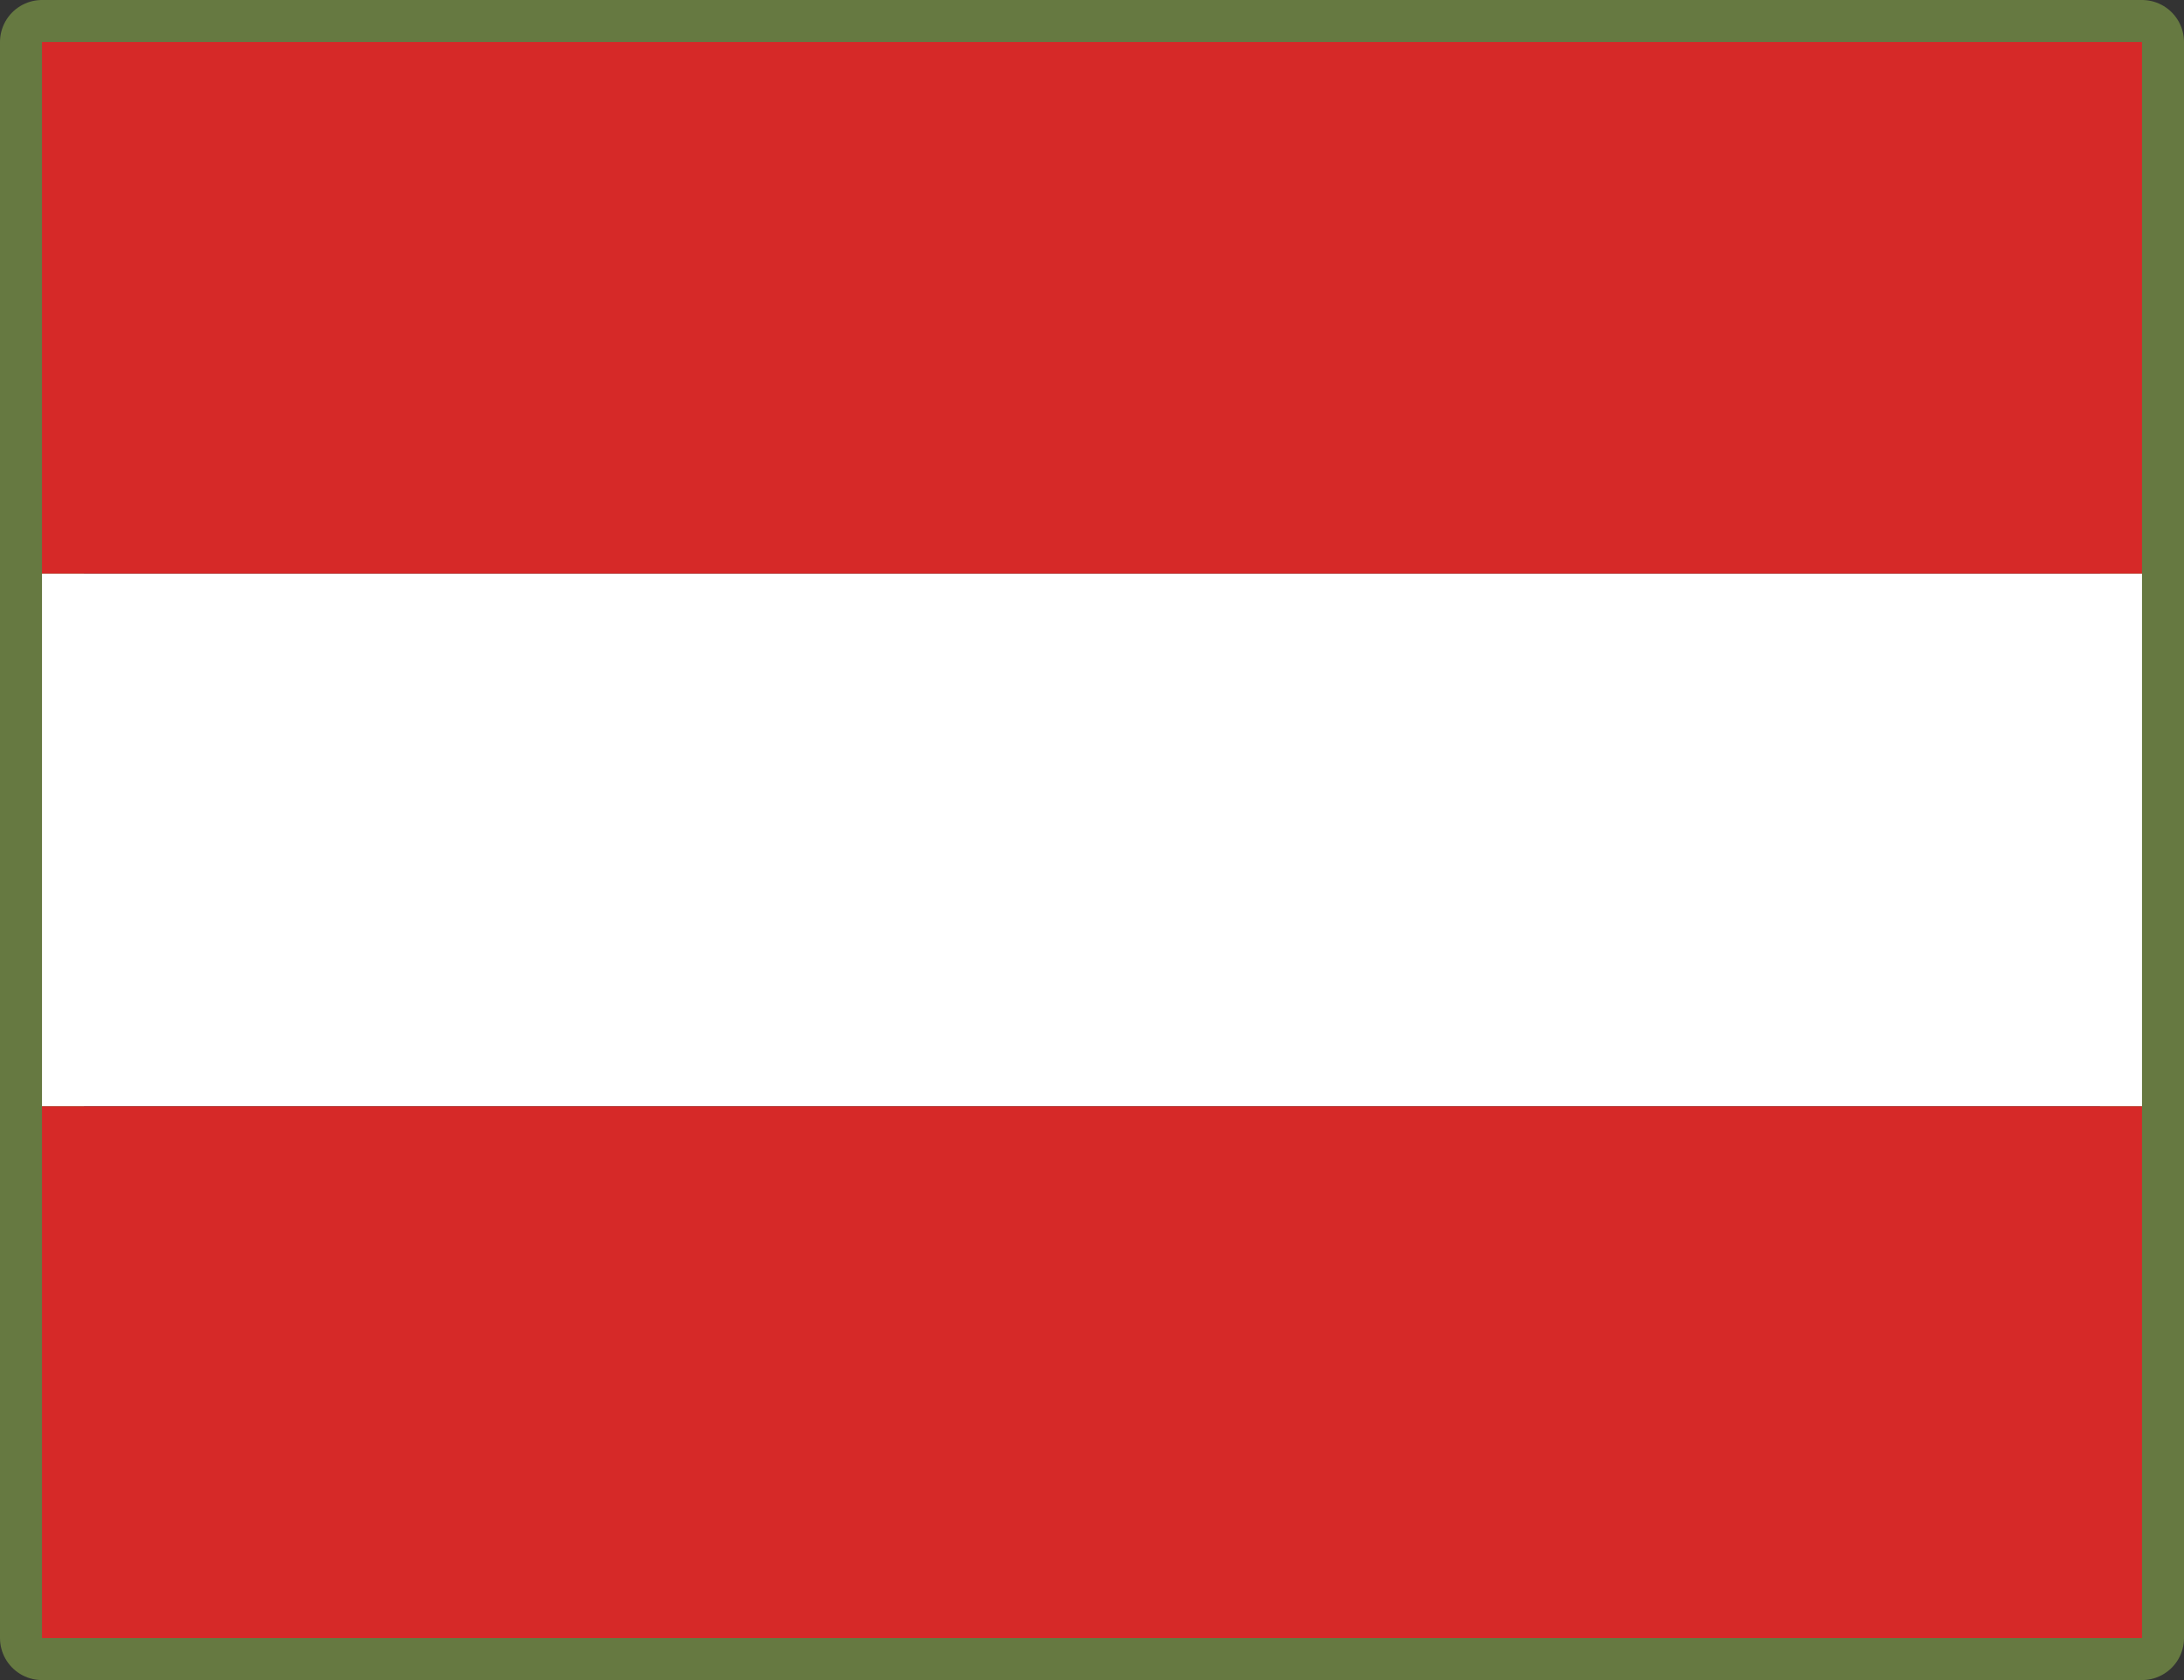
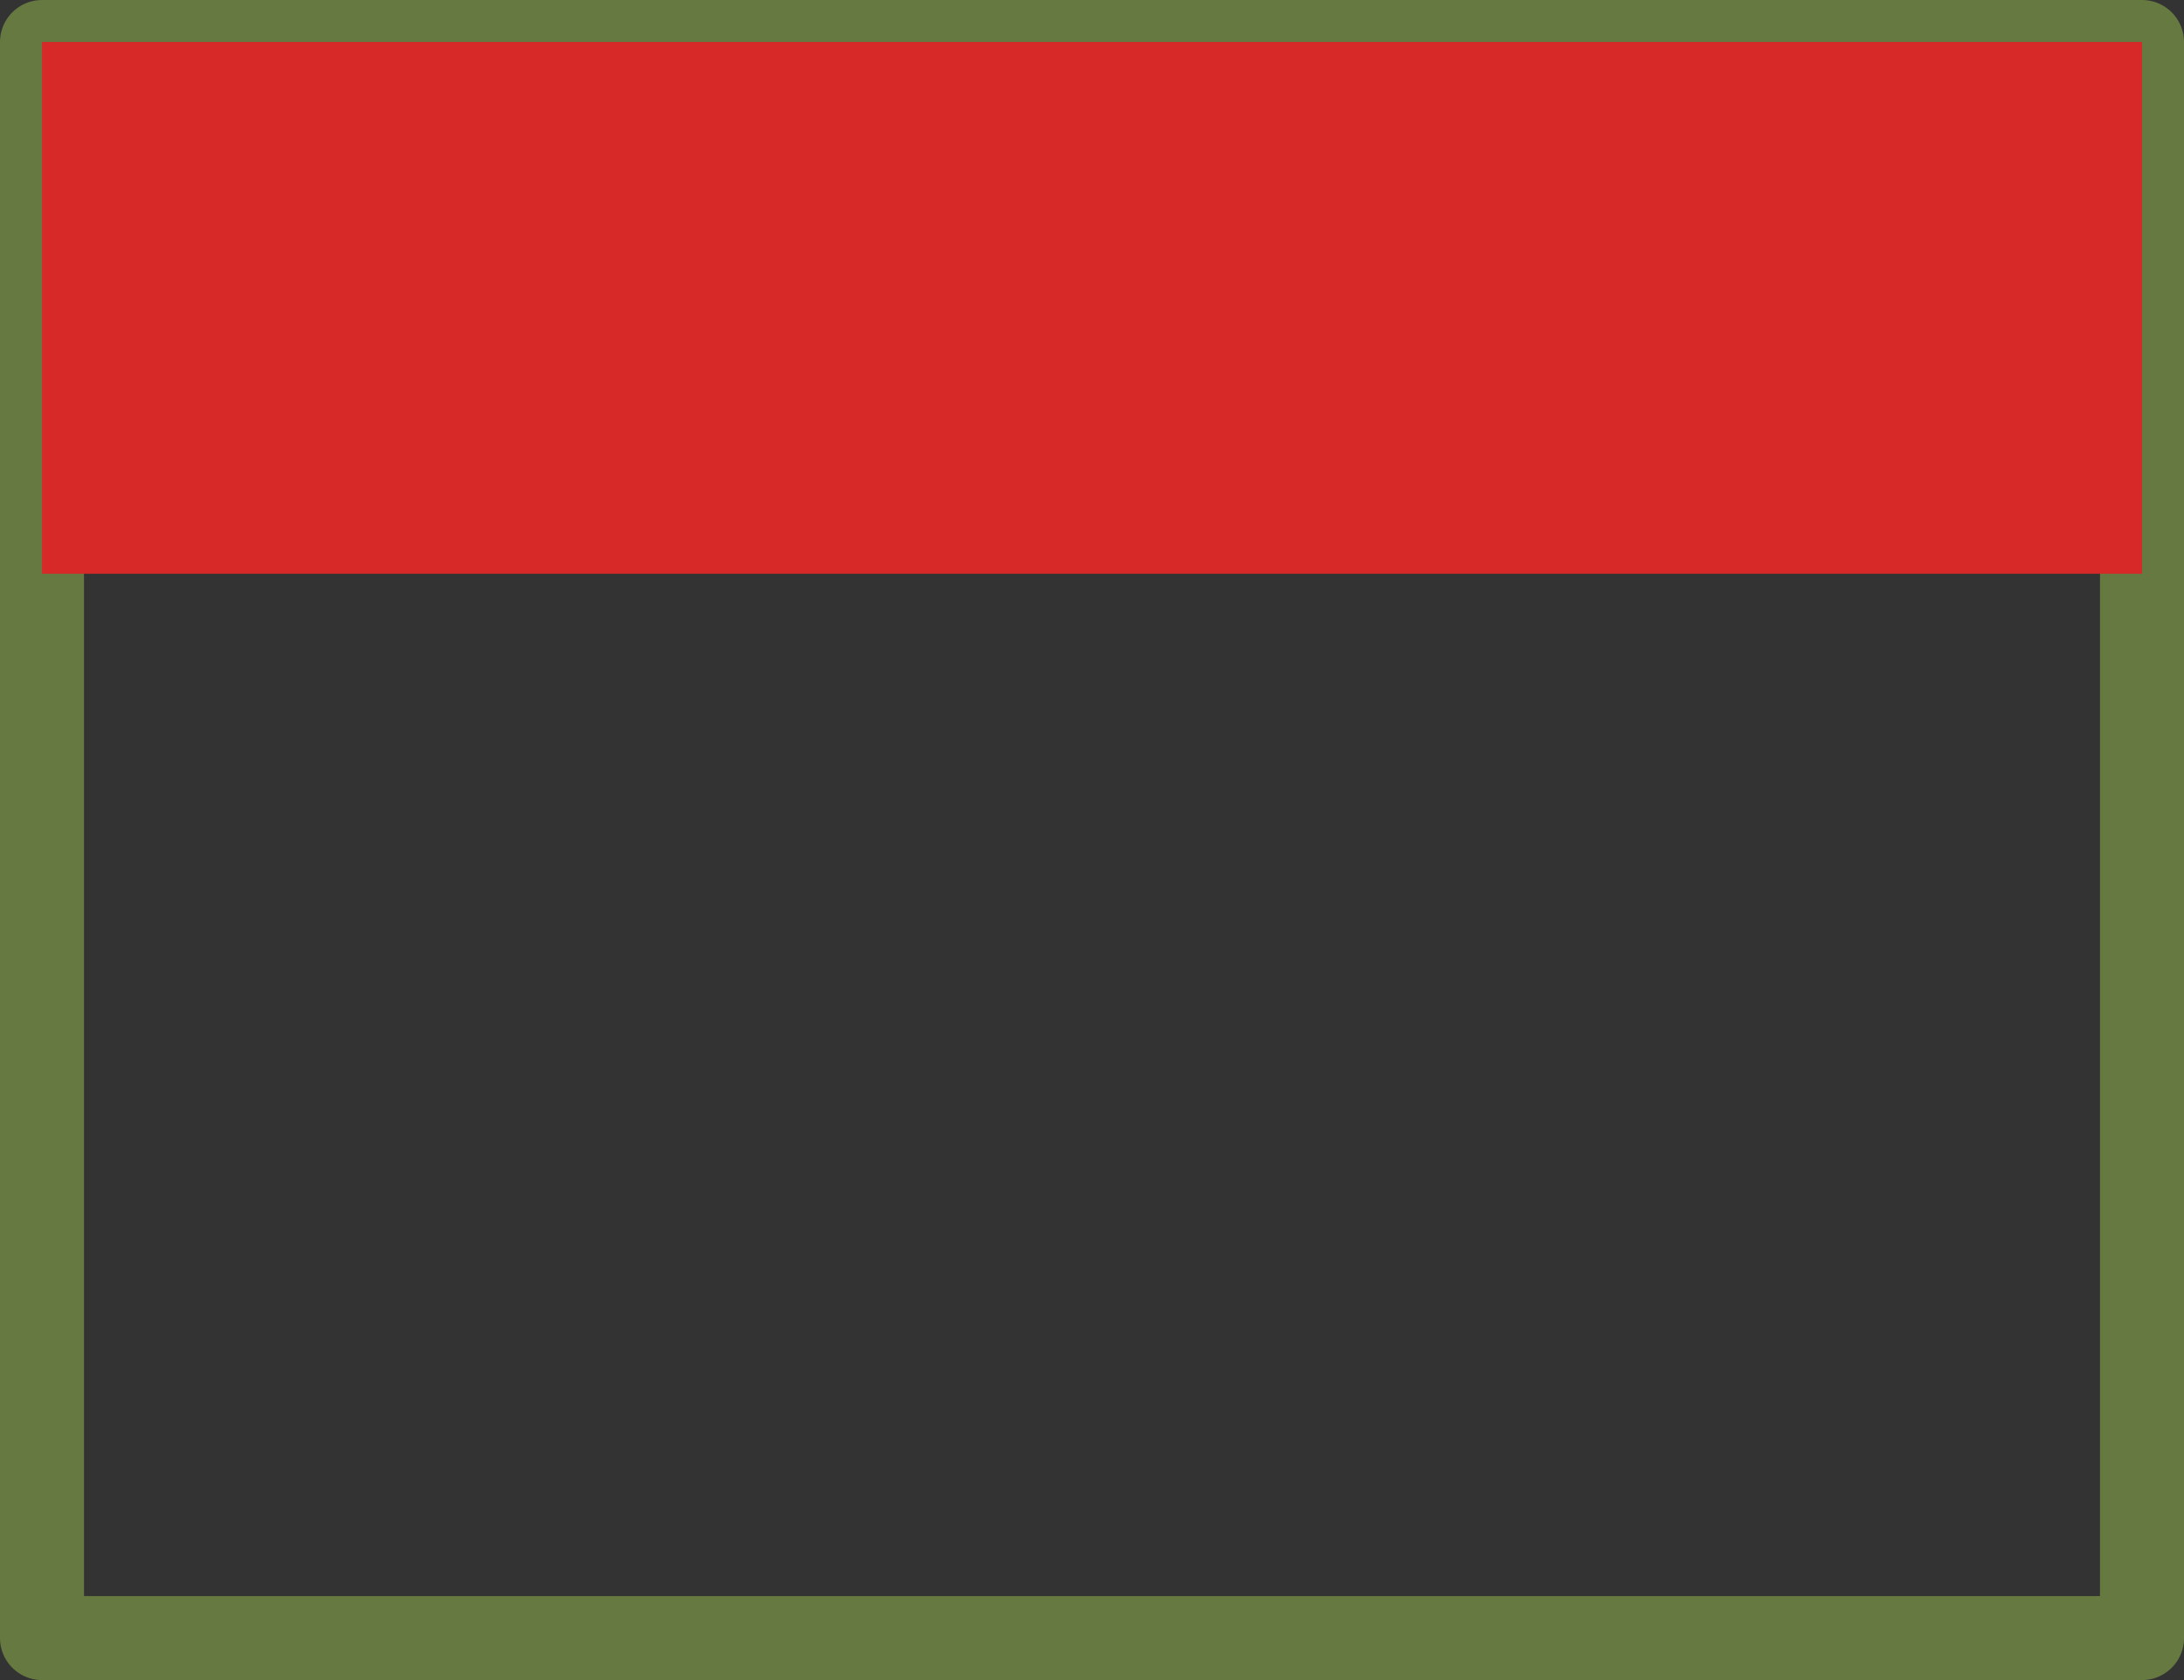
<svg xmlns="http://www.w3.org/2000/svg" viewBox="0 0 26 20">
  <rect x="0" y="0" width="26" height="20" fill="#333333" stroke="none" />
  <defs>
    <style>.cls-1{fill:none;stroke:#667941;stroke-linecap:round;stroke-linejoin:round;}.cls-2{fill:#d62928;}.cls-3{fill:#fff;}</style>
  </defs>
  <title>sprache</title>
  <g id="Ebene_2" data-name="Ebene 2">
    <g id="Ebene_1-2" data-name="Ebene 1">
      <rect class="cls-1" x="0.5" y="0.5" width="25" height="19" />
      <rect class="cls-2" x="0.5" y="0.5" width="25" height="6.33" />
-       <rect class="cls-3" x="0.5" y="6.83" width="25" height="6.34" />
-       <rect class="cls-2" x="0.5" y="13.17" width="25" height="6.33" />
    </g>
  </g>
</svg>